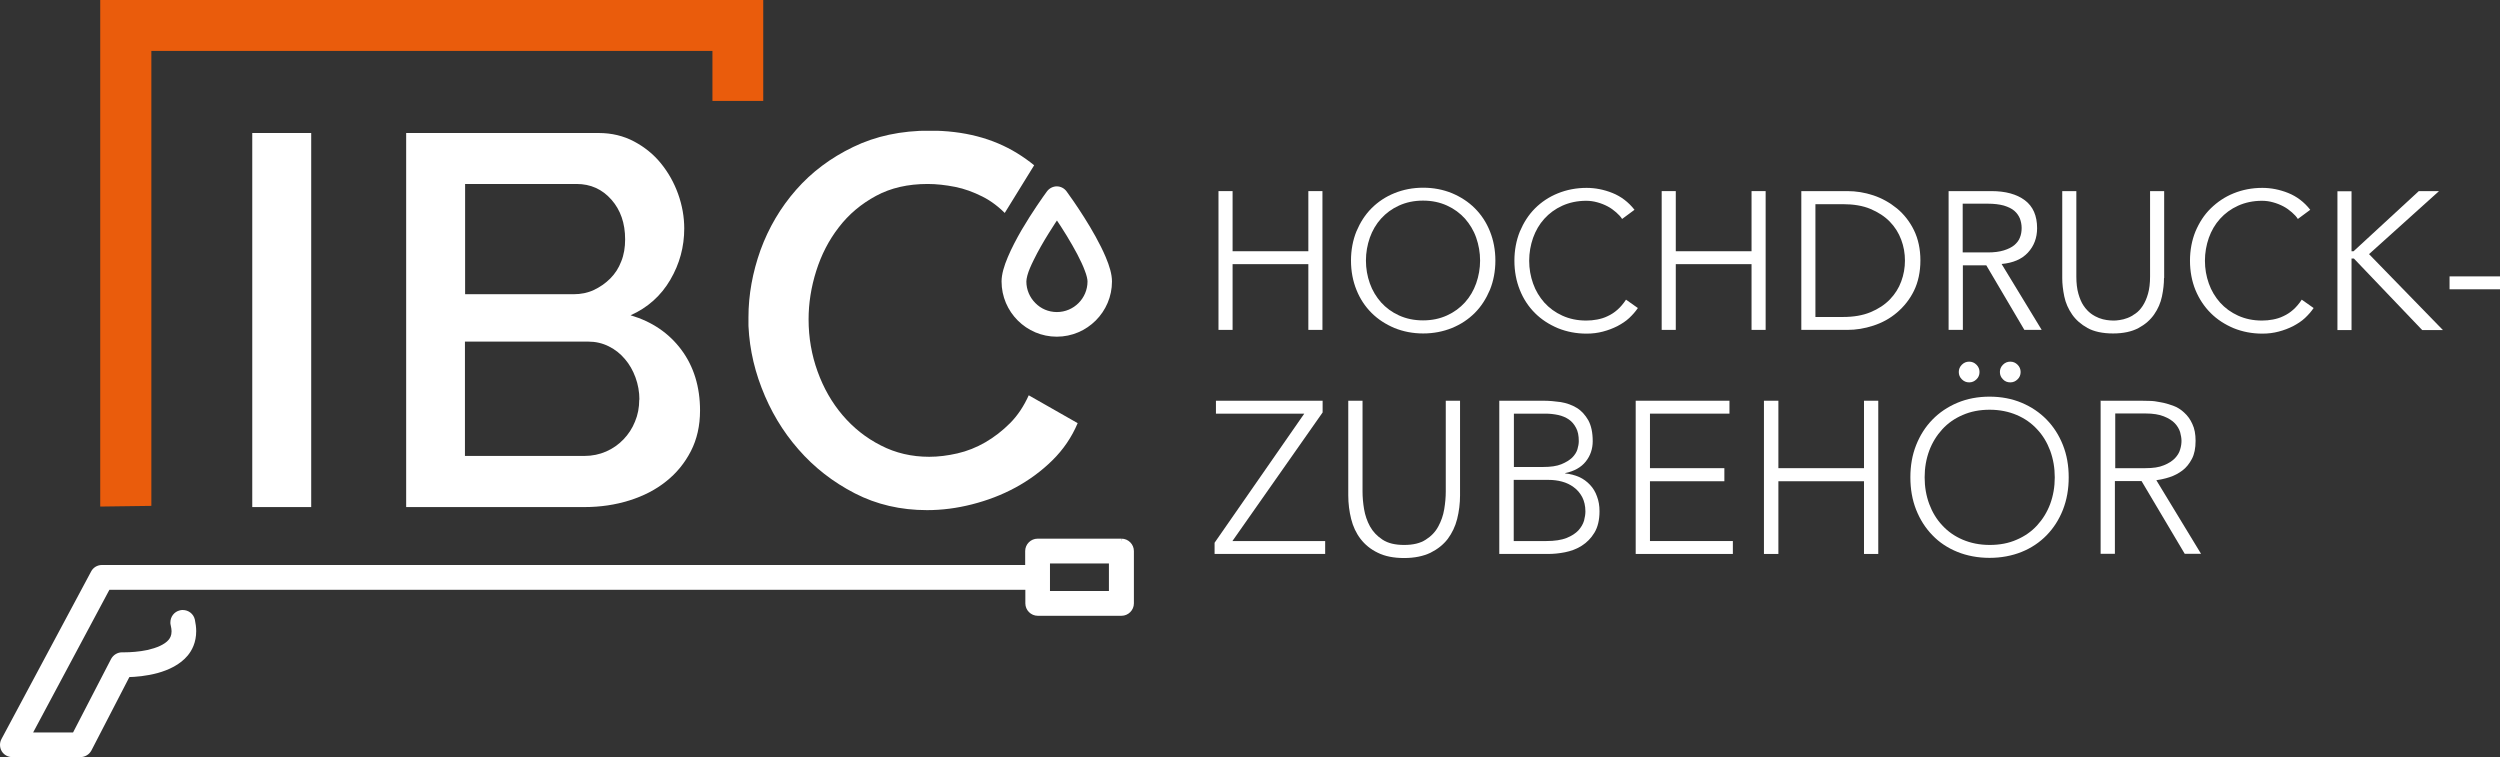
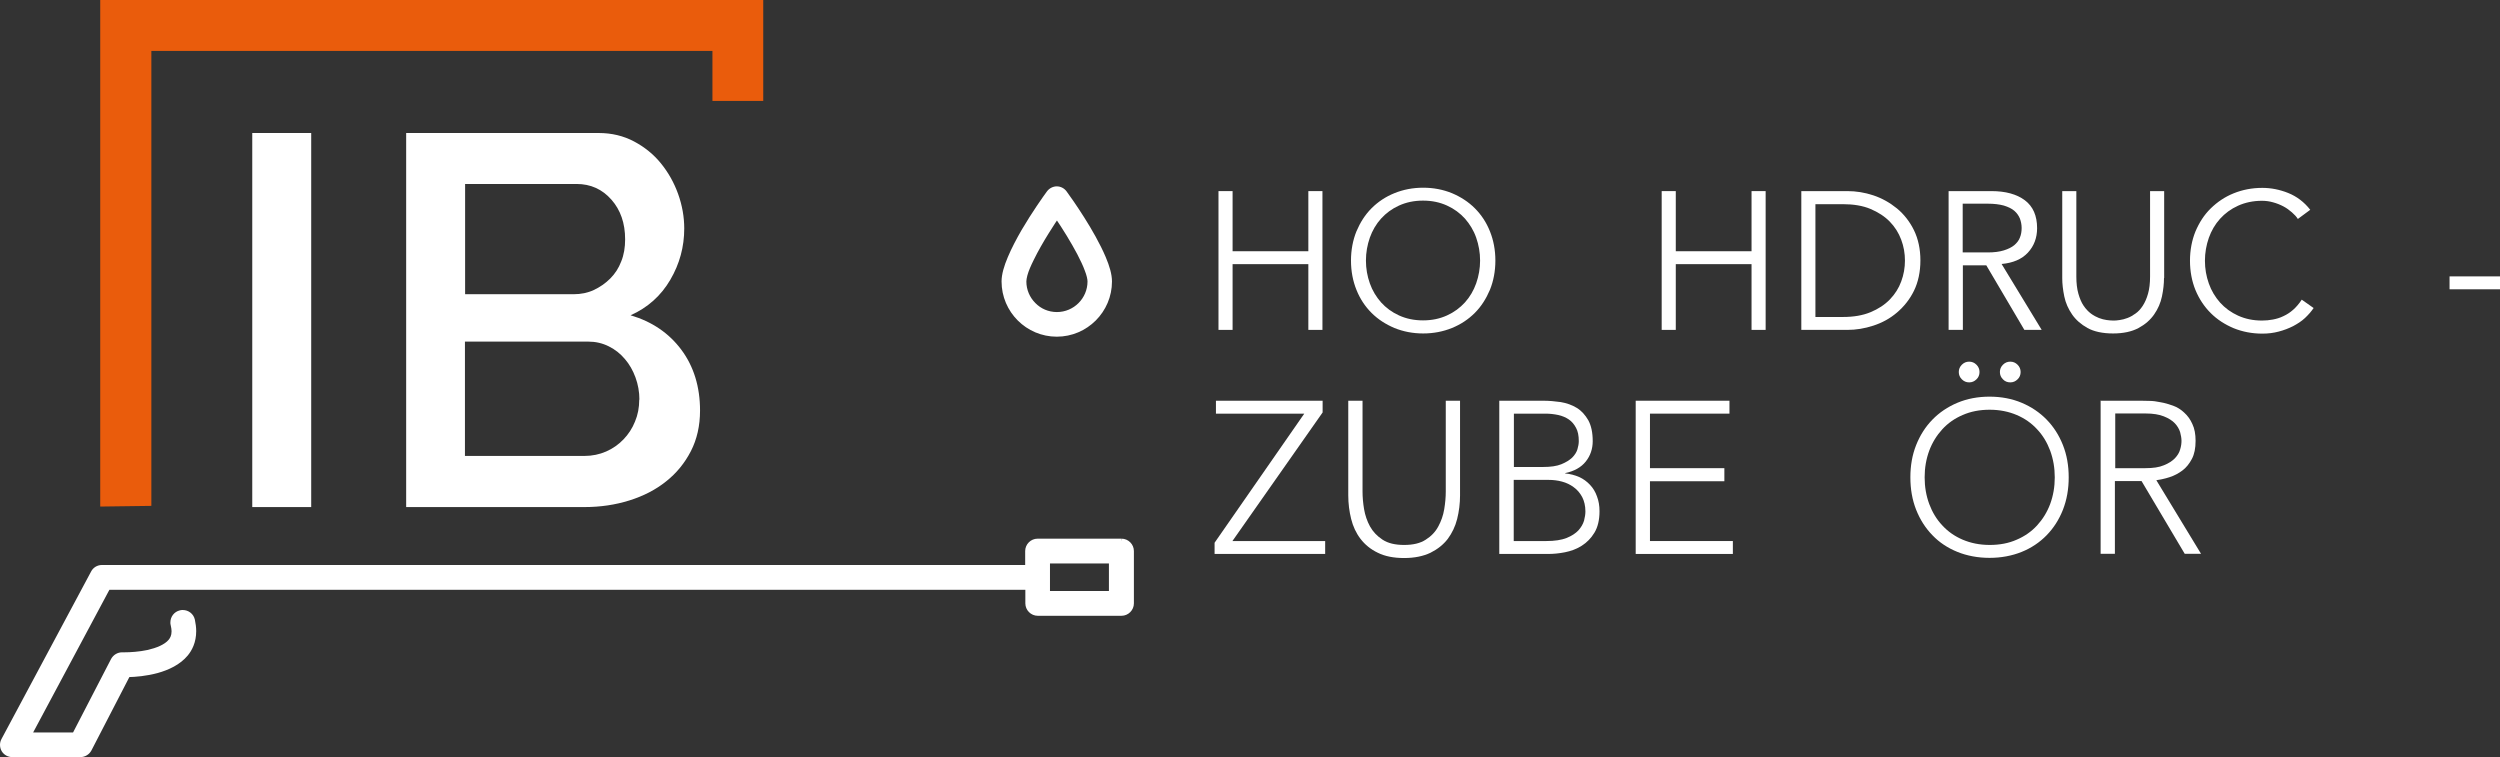
<svg xmlns="http://www.w3.org/2000/svg" id="Ebene_2" data-name="Ebene 2" viewBox="0 0 147.17 44.58">
  <rect x="0" y="0" width="147.17" height="44.58" fill="#333333" stroke="none" />
  <defs>
    <style> .cls-1 { clip-path: url(#clippath); } .cls-2 { fill: none; } .cls-2, .cls-3, .cls-4 { stroke-width: 0px; } .cls-3 { fill: #ea5c0c; } .cls-5 { clip-path: url(#clippath-1); } .cls-6 { clip-path: url(#clippath-2); } .cls-4 { fill: #fff; } </style>
    <clipPath id="clippath">
      <rect class="cls-2" x="14.85" y="7.83" width="3.47" height="22.02" />
    </clipPath>
    <clipPath id="clippath-1">
      <rect class="cls-2" x="23.91" y="7.83" width="17.31" height="22.02" />
    </clipPath>
    <clipPath id="clippath-2">
      <polygon class="cls-2" points="44.06 7.7 44.06 30.04 63.45 30.04 63.45 23.83 54.76 19.65 62.13 7.7 44.06 7.7" />
    </clipPath>
  </defs>
  <g id="Ebene_1-2" data-name="Ebene 1">
    <g>
      <polygon class="cls-4" points="71.5 31.95 76.78 24.35 71.58 24.35 71.58 23.59 77.86 23.59 77.86 24.28 72.55 31.85 78.01 31.85 78.01 32.61 71.5 32.61 71.5 31.95" />
      <path class="cls-4" d="M85.95,29.16c0,.48-.06.95-.17,1.39-.11.44-.3.83-.55,1.17-.26.34-.6.61-1.02.82-.42.2-.94.31-1.55.31s-1.13-.1-1.55-.31c-.42-.2-.76-.48-1.02-.82-.26-.34-.44-.73-.55-1.17-.11-.44-.17-.91-.17-1.39v-5.57h.84v5.35c0,.32.03.67.09,1.03.06.36.18.71.35,1.02.18.32.42.57.74.78s.74.31,1.27.31.95-.1,1.27-.31c.32-.2.57-.46.74-.78.17-.31.29-.65.35-1.02.06-.36.09-.71.09-1.03v-5.35h.84v5.57Z" />
      <path class="cls-4" d="M89.1,31.85h1.93c.49,0,.89-.06,1.19-.18s.53-.27.7-.45c.16-.18.27-.37.33-.57.05-.2.08-.38.08-.54,0-.33-.07-.62-.19-.85-.13-.24-.29-.43-.5-.58-.2-.15-.43-.26-.69-.33-.26-.07-.52-.1-.79-.1h-2.05v3.6ZM89.1,27.49h1.75c.43,0,.79-.05,1.06-.16.27-.11.48-.24.64-.39.15-.15.26-.32.31-.49.05-.17.08-.33.08-.48,0-.32-.05-.58-.16-.78-.11-.21-.25-.38-.43-.5-.18-.12-.39-.21-.62-.26-.24-.05-.49-.08-.75-.08h-1.86v3.14ZM88.25,23.59h2.6c.34,0,.68.03,1.03.08.35.06.66.17.94.34.28.17.5.42.68.73.17.31.26.72.26,1.23,0,.46-.14.86-.41,1.2-.27.34-.68.57-1.21.68v.02c.3.03.57.1.82.21.25.11.46.27.64.46.18.19.32.42.41.68.1.26.15.55.15.87,0,.52-.1.94-.3,1.27-.2.33-.45.58-.75.77-.3.19-.63.31-.98.38-.35.07-.68.1-.99.1h-2.88v-9.03Z" />
      <polygon class="cls-4" points="96.29 23.59 101.81 23.59 101.81 24.35 97.13 24.35 97.13 27.56 101.51 27.56 101.51 28.33 97.13 28.33 97.13 31.85 102.01 31.85 102.01 32.61 96.29 32.61 96.29 23.59" />
-       <polygon class="cls-4" points="103.84 23.59 104.69 23.59 104.69 27.56 109.73 27.56 109.73 23.59 110.57 23.59 110.57 32.61 109.73 32.61 109.73 28.33 104.69 28.33 104.69 32.61 103.84 32.61 103.84 23.59" />
      <path class="cls-4" d="M117.73,21.9c0-.17.06-.31.18-.43.12-.12.26-.18.43-.18s.31.06.43.18c.12.12.18.26.18.43s-.06.32-.18.43c-.12.12-.26.18-.43.18s-.32-.06-.43-.18c-.12-.12-.18-.26-.18-.43M115.31,21.9c0-.17.06-.31.18-.43.12-.12.26-.18.43-.18s.31.06.43.18c.12.12.18.26.18.43s-.06.32-.18.43c-.12.12-.26.18-.43.18s-.31-.06-.43-.18c-.12-.12-.18-.26-.18-.43M113.3,28.1c0,.56.09,1.08.27,1.57.18.48.43.9.77,1.26.33.36.73.64,1.2.84.47.2,1,.31,1.59.31s1.12-.1,1.59-.31c.47-.2.87-.48,1.2-.84.33-.36.59-.78.77-1.26.18-.49.27-1.01.27-1.57s-.09-1.08-.27-1.57c-.18-.48-.43-.9-.77-1.26-.33-.36-.73-.64-1.2-.84-.47-.2-1-.31-1.59-.31s-1.11.1-1.59.31c-.47.2-.87.48-1.2.84-.33.36-.59.78-.77,1.26-.18.49-.27,1.01-.27,1.57M112.46,28.1c0-.69.11-1.32.34-1.9.23-.58.55-1.08.96-1.5.41-.42.9-.75,1.47-.99.57-.24,1.21-.36,1.89-.36s1.32.12,1.89.36c.57.24,1.06.57,1.47.99.41.42.73.92.96,1.5.23.58.34,1.21.34,1.9s-.11,1.32-.34,1.91c-.23.58-.55,1.08-.96,1.5-.41.42-.9.75-1.47.98-.57.23-1.21.35-1.89.35s-1.32-.12-1.89-.35c-.57-.23-1.07-.56-1.47-.98-.41-.42-.73-.92-.96-1.5-.23-.58-.34-1.22-.34-1.91" />
      <path class="cls-4" d="M124.52,27.56h1.78c.44,0,.8-.05,1.08-.17.28-.11.49-.25.65-.41.15-.16.26-.33.31-.52.06-.19.08-.36.08-.51s-.03-.32-.08-.51c-.06-.19-.16-.36-.31-.52-.15-.16-.37-.3-.65-.41-.27-.11-.63-.17-1.08-.17h-1.78v3.21ZM123.68,23.59h2.37c.12,0,.28,0,.48.01.2,0,.43.03.66.08.24.04.48.11.73.2.25.09.47.23.66.41.2.18.36.4.48.67.13.27.19.6.19.99,0,.43-.07.79-.22,1.07-.15.28-.33.51-.56.68-.23.17-.47.3-.75.39-.27.09-.53.14-.78.18l2.63,4.33h-.96l-2.54-4.28h-1.57v4.28h-.84v-9.03Z" />
      <g>
        <path class="cls-4" d="M71.73,11.25h.83v3.54h4.46v-3.54h.83v8.17h-.83v-3.87h-4.46v3.87h-.83v-8.17Z" />
        <path class="cls-4" d="M88.03,15.34c0,.62-.11,1.2-.32,1.72-.22.52-.51.98-.89,1.36s-.83.68-1.35.89c-.52.21-1.08.32-1.69.32s-1.17-.11-1.69-.32c-.52-.22-.97-.51-1.35-.89s-.68-.83-.89-1.36c-.21-.52-.32-1.1-.32-1.72s.11-1.2.32-1.72c.22-.52.51-.98.89-1.36s.83-.68,1.35-.89c.52-.21,1.08-.32,1.69-.32s1.17.11,1.69.32c.52.22.97.51,1.35.89s.68.83.89,1.36c.21.52.32,1.1.32,1.72ZM87.13,15.34c0-.47-.08-.92-.23-1.35-.15-.43-.38-.8-.66-1.12-.29-.32-.64-.58-1.06-.77s-.88-.29-1.41-.29-.99.1-1.41.29c-.42.19-.77.45-1.06.77-.29.32-.51.7-.66,1.12-.15.43-.23.88-.23,1.35s.08.92.23,1.34c.15.43.38.8.66,1.12.29.32.64.58,1.06.77.42.19.88.29,1.41.29s.99-.1,1.41-.29.77-.45,1.06-.77c.29-.32.51-.7.66-1.12.15-.43.23-.88.23-1.34Z" />
-         <path class="cls-4" d="M96.42,18.13c-.14.21-.31.4-.51.59s-.44.34-.7.48c-.26.13-.54.24-.85.32-.3.08-.62.12-.96.12-.61,0-1.17-.11-1.69-.32-.52-.22-.97-.51-1.35-.89s-.68-.83-.89-1.36c-.21-.52-.32-1.1-.32-1.72s.11-1.2.32-1.72c.22-.52.51-.98.89-1.36s.83-.68,1.35-.89c.52-.21,1.08-.32,1.69-.32.51,0,1.02.1,1.52.3s.94.53,1.3.99l-.73.54c-.08-.13-.2-.26-.35-.39s-.31-.25-.5-.35c-.19-.1-.39-.18-.61-.24s-.43-.09-.65-.09c-.52,0-.99.1-1.41.29s-.77.45-1.06.77c-.29.32-.51.7-.66,1.12-.15.43-.23.88-.23,1.35s.08.92.23,1.34c.15.43.38.8.66,1.12.29.32.64.58,1.06.77s.88.29,1.41.29c.22,0,.43-.02.64-.06.21-.04.42-.1.62-.2.2-.09.4-.22.58-.38.18-.16.35-.36.5-.59l.68.48Z" />
        <path class="cls-4" d="M97.82,11.25h.83v3.54h4.46v-3.54h.83v8.17h-.83v-3.87h-4.46v3.87h-.83v-8.17Z" />
        <path class="cls-4" d="M106.04,11.25h2.71c.51,0,1.02.08,1.53.25.51.17.97.43,1.39.77.41.34.75.77,1,1.28s.38,1.11.38,1.78-.13,1.28-.38,1.79-.59.93-1,1.28-.87.6-1.39.77-1.02.25-1.53.25h-2.71v-8.17ZM106.87,18.66h1.62c.62,0,1.16-.09,1.62-.28s.84-.44,1.14-.75c.3-.31.53-.67.67-1.06.15-.4.22-.81.22-1.23s-.07-.83-.22-1.23-.37-.75-.67-1.06c-.3-.31-.69-.56-1.14-.75s-1-.28-1.62-.28h-1.62v6.65Z" />
        <path class="cls-4" d="M115.54,19.42h-.83v-8.17h2.52c.83,0,1.49.18,1.97.54.48.36.72.91.72,1.64,0,.57-.18,1.05-.54,1.44-.36.39-.88.61-1.55.67l2.36,3.88h-1.02l-2.24-3.8h-1.38v3.8ZM115.54,14.86h1.48c.37,0,.68-.04.94-.12s.46-.18.62-.31c.15-.13.27-.28.33-.45.07-.17.1-.36.1-.56s-.04-.38-.1-.55c-.07-.17-.18-.33-.33-.46-.15-.13-.36-.23-.62-.31-.26-.07-.57-.11-.94-.11h-1.48v2.85Z" />
        <path class="cls-4" d="M127.39,16.37c0,.34-.04.7-.12,1.08s-.23.73-.46,1.06-.53.59-.92.8c-.39.21-.89.32-1.5.32s-1.12-.11-1.5-.32c-.38-.21-.69-.48-.91-.8-.22-.32-.38-.67-.46-1.06s-.12-.74-.12-1.08v-5.12h.83v5.03c0,.39.04.73.12,1.01.08.28.18.52.31.71s.27.34.43.46.32.2.47.26c.16.06.31.1.46.12.15.02.27.03.38.03.1,0,.22,0,.38-.03.15-.02.3-.06.46-.12.16-.06.32-.15.47-.26.16-.11.3-.26.43-.46s.23-.43.31-.71c.08-.28.12-.62.12-1.01v-5.03h.83v5.12Z" />
        <path class="cls-4" d="M136.2,18.13c-.14.21-.31.4-.51.59s-.44.34-.7.48c-.26.13-.54.24-.85.32-.3.08-.62.12-.96.12-.61,0-1.17-.11-1.69-.32-.52-.22-.97-.51-1.35-.89s-.68-.83-.9-1.36c-.21-.52-.32-1.1-.32-1.72s.11-1.2.32-1.72c.22-.52.51-.98.9-1.36s.83-.68,1.35-.89c.52-.21,1.08-.32,1.69-.32.51,0,1.02.1,1.52.3s.94.53,1.3.99l-.73.54c-.08-.13-.2-.26-.35-.39-.15-.13-.31-.25-.5-.35-.19-.1-.39-.18-.61-.24-.21-.06-.43-.09-.65-.09-.52,0-.99.1-1.41.29s-.77.45-1.06.77c-.29.32-.51.7-.66,1.12-.15.43-.23.88-.23,1.35s.08.92.23,1.34c.15.43.38.8.66,1.12.29.32.64.58,1.06.77s.88.29,1.41.29c.22,0,.43-.02.64-.06.21-.04.42-.1.62-.2.2-.09.4-.22.58-.38.18-.16.35-.36.5-.59l.68.48Z" />
-         <path class="cls-4" d="M138.43,14.79h.12l3.84-3.54h1.19l-4.12,3.71,4.35,4.47h-1.22l-4.02-4.21h-.14v4.21h-.83v-8.17h.83v3.54Z" />
        <path class="cls-4" d="M147.17,17.03h-2.97v-.76h2.97v.76Z" />
      </g>
      <polygon class="cls-3" points="5.9 29.82 5.9 0 44.93 0 44.93 5.94 41.94 5.94 41.94 3 8.91 3 8.91 29.78 5.9 29.82" />
      <g class="cls-1">
        <path class="cls-4" d="M14.85,29.85V7.83h3.47v22.02h-3.47Z" />
      </g>
      <g class="cls-5">
        <path class="cls-4" d="M41.21,24.17c0,.89-.18,1.69-.54,2.39-.36.7-.85,1.3-1.46,1.78-.61.49-1.33.86-2.16,1.12-.83.26-1.71.39-2.64.39h-10.51V7.83h11.35c.76,0,1.46.17,2.08.5.62.33,1.15.76,1.58,1.29.43.53.77,1.13,1.01,1.8.24.67.36,1.35.36,2.03,0,1.08-.27,2.08-.82,3.02-.55.94-1.33,1.64-2.34,2.09,1.26.37,2.26,1.05,2.99,2.03.73.98,1.1,2.18,1.1,3.58ZM27.38,10.84v6.48h6.39c.43,0,.83-.08,1.19-.25.36-.17.68-.39.96-.67.28-.28.5-.61.65-1.01.16-.39.23-.83.23-1.3,0-.95-.27-1.73-.81-2.34-.54-.61-1.22-.92-2.05-.92h-6.58ZM37.64,23.52c0-.45-.08-.89-.23-1.3-.15-.41-.36-.78-.62-1.08-.26-.31-.57-.56-.95-.75s-.78-.28-1.21-.28h-7.26v6.73h7.04c.45,0,.88-.09,1.27-.26.39-.17.73-.41,1.02-.71.29-.3.52-.65.68-1.05.17-.4.25-.83.25-1.29Z" />
      </g>
      <g class="cls-6">
-         <path class="cls-4" d="M44.06,18.68c0-1.32.24-2.64.71-3.96.48-1.31,1.17-2.49,2.09-3.54s2.04-1.89,3.37-2.53c1.32-.64,2.82-.96,4.5-.96,2.01,0,3.72.45,5.15,1.33s2.5,2.05,3.23,3.47l-2.73,1.83c-.31-.66-.68-1.22-1.12-1.67-.43-.45-.91-.82-1.43-1.08s-1.05-.46-1.61-.57c-.56-.11-1.1-.17-1.61-.17-1.16,0-2.17.23-3.04.7-.87.47-1.6,1.08-2.19,1.85-.59.76-1.03,1.62-1.33,2.57s-.45,1.9-.45,2.85c0,1.08.18,2.1.53,3.07s.84,1.83,1.47,2.57,1.38,1.34,2.25,1.78c.87.45,1.82.67,2.85.67.54,0,1.09-.07,1.66-.2.57-.13,1.12-.35,1.64-.65s1.01-.68,1.46-1.13c.45-.45.81-1,1.1-1.64l2.88,1.64c-.35.83-.85,1.56-1.49,2.19-.64.63-1.36,1.16-2.17,1.6s-1.66.76-2.56.99-1.78.34-2.65.34c-1.55,0-2.97-.33-4.25-.99-1.28-.66-2.39-1.52-3.32-2.59-.93-1.06-1.65-2.27-2.17-3.63-.52-1.35-.78-2.73-.78-4.14Z" />
-       </g>
+         </g>
      <path class="cls-4" d="M62.22,18.64c-1.15,0-2.08-.93-2.08-2.08,0-.98,1.65-3.47,1.99-3.96l.09-.14.09.14c.96,1.42,1.99,3.2,1.99,3.96,0,1.15-.93,2.08-2.08,2.08M62.22,11.24c-.14,0-.28.07-.36.19-.44.6-2.61,3.67-2.61,5.14,0,1.64,1.33,2.98,2.98,2.98s2.98-1.34,2.98-2.98c0-1.47-2.18-4.54-2.61-5.14-.09-.12-.22-.19-.36-.19" />
      <path class="cls-4" d="M62.22,18.37c-.5,0-.95-.2-1.27-.53-.33-.33-.53-.78-.53-1.27,0-.08.02-.21.06-.36.07-.26.21-.58.38-.92.5-1.03,1.29-2.21,1.5-2.52l.09-.14-.23-.16-.23.16.09.14c.48.7.97,1.5,1.34,2.2.18.35.34.68.44.96.11.28.16.51.16.64,0,.99-.81,1.8-1.8,1.8v.55c1.3,0,2.35-1.05,2.35-2.35,0-.25-.08-.52-.19-.84-.18-.47-.45-1.01-.78-1.58-.33-.57-.7-1.16-1.06-1.69l-.09-.14-.23-.34-.32.47c-.17.25-.67,1-1.13,1.81-.23.41-.45.83-.62,1.23-.08.2-.15.39-.2.56-.05.18-.08.34-.08.51,0,1.3,1.05,2.35,2.35,2.35v-.55ZM62.22,10.97c-.23,0-.45.11-.59.3-.22.3-.88,1.23-1.49,2.27-.3.52-.59,1.07-.81,1.59-.22.52-.37,1.01-.37,1.44,0,1.79,1.46,3.25,3.25,3.25s3.25-1.46,3.25-3.25c0-.43-.15-.92-.37-1.44-.33-.78-.82-1.63-1.27-2.34-.45-.71-.86-1.29-1.03-1.52h0c-.14-.19-.35-.3-.59-.3v.55c.05,0,.11.03.14.07h0c.21.3.86,1.21,1.46,2.22.29.51.58,1.04.78,1.53.2.48.33.93.32,1.23,0,.74-.3,1.42-.79,1.91-.49.49-1.16.79-1.91.79s-1.42-.3-1.91-.79c-.49-.49-.79-1.16-.79-1.91,0-.3.12-.75.33-1.23.3-.73.78-1.56,1.23-2.26.44-.7.85-1.27,1.01-1.49.03-.04.09-.07.14-.07v-.55Z" />
      <path class="cls-4" d="M65.37,34.88h-3.65v-1.8h3.65v1.8ZM66.01,31.8h-4.93c-.35,0-.64.29-.64.64v.91H6c-.24,0-.45.13-.56.34L.17,43.55c-.11.2-.1.44.02.63.12.19.32.31.55.31h4c.24,0,.46-.13.57-.34l2.26-4.37c.82-.02,2.56-.2,3.41-1.23.31-.38.64-1.04.4-2.04-.08-.34-.42-.55-.77-.47-.34.08-.55.43-.47.77.12.52-.02.78-.14.93-.57.69-2.25.79-2.79.77-.24,0-.48.12-.59.35l-2.26,4.37H1.79l4.59-8.58h54.06v.89c0,.35.29.64.64.64h4.93c.35,0,.64-.29.64-.64v-3.08c0-.35-.29-.64-.64-.64" />
      <path class="cls-4" d="M65.37,34.88v-.09h-3.56v-1.62h3.47v1.71h.09v-.09.09h.09v-1.89h-3.84v1.98h3.84v-.09h-.09ZM66.01,31.8v-.09h-4.93c-.4,0-.73.33-.73.73v.82H6c-.27,0-.52.15-.64.39L.09,43.5c-.06.11-.09.23-.09.34,0,.13.03.26.1.38.13.22.37.35.63.35h4c.27,0,.52-.15.65-.39l2.26-4.37-.08-.04v.09c.41-.01,1.06-.06,1.72-.24.65-.18,1.32-.49,1.77-1.03.25-.3.5-.77.5-1.44,0-.21-.03-.44-.08-.68-.08-.34-.38-.56-.71-.56-.06,0-.11,0-.17.02-.34.08-.56.38-.56.71,0,.06,0,.11.02.17.03.14.05.25.05.35,0,.26-.09.4-.17.5-.24.29-.72.48-1.23.6-.51.11-1.04.14-1.35.14-.05,0-.1,0-.13,0h-.03c-.27,0-.52.15-.65.39l-2.24,4.33H1.95l4.49-8.4h53.92v.8c0,.4.33.73.73.73h4.93c.4,0,.73-.33.73-.73v-3.08c0-.4-.33-.73-.73-.73v.18c.3,0,.54.24.55.55v3.08c0,.3-.24.54-.55.55h-4.93c-.3,0-.54-.24-.55-.55v-.98H6.32l-4.68,8.77h2.76l2.29-4.42c.09-.18.28-.3.49-.3h.02s.09,0,.14,0c.33,0,.87-.03,1.39-.15.53-.12,1.04-.31,1.33-.66.1-.12.21-.31.21-.62,0-.11-.01-.24-.05-.39,0-.04-.01-.09-.01-.13,0-.25.17-.47.42-.53.04-.01.09-.02.13-.02.25,0,.47.17.53.42.05.23.08.45.08.64,0,.61-.23,1.04-.46,1.32-.41.5-1.04.79-1.67.97-.63.17-1.27.22-1.67.23h-.06s-2.29,4.42-2.29,4.42c-.09.18-.28.29-.48.29H.73c-.19,0-.37-.1-.47-.27-.05-.09-.08-.18-.08-.28,0-.09.02-.18.06-.26l5.27-9.86c.1-.18.28-.29.48-.29h54.54v-1c0-.3.25-.54.55-.55h4.93v-.09Z" />
    </g>
  </g>
</svg>